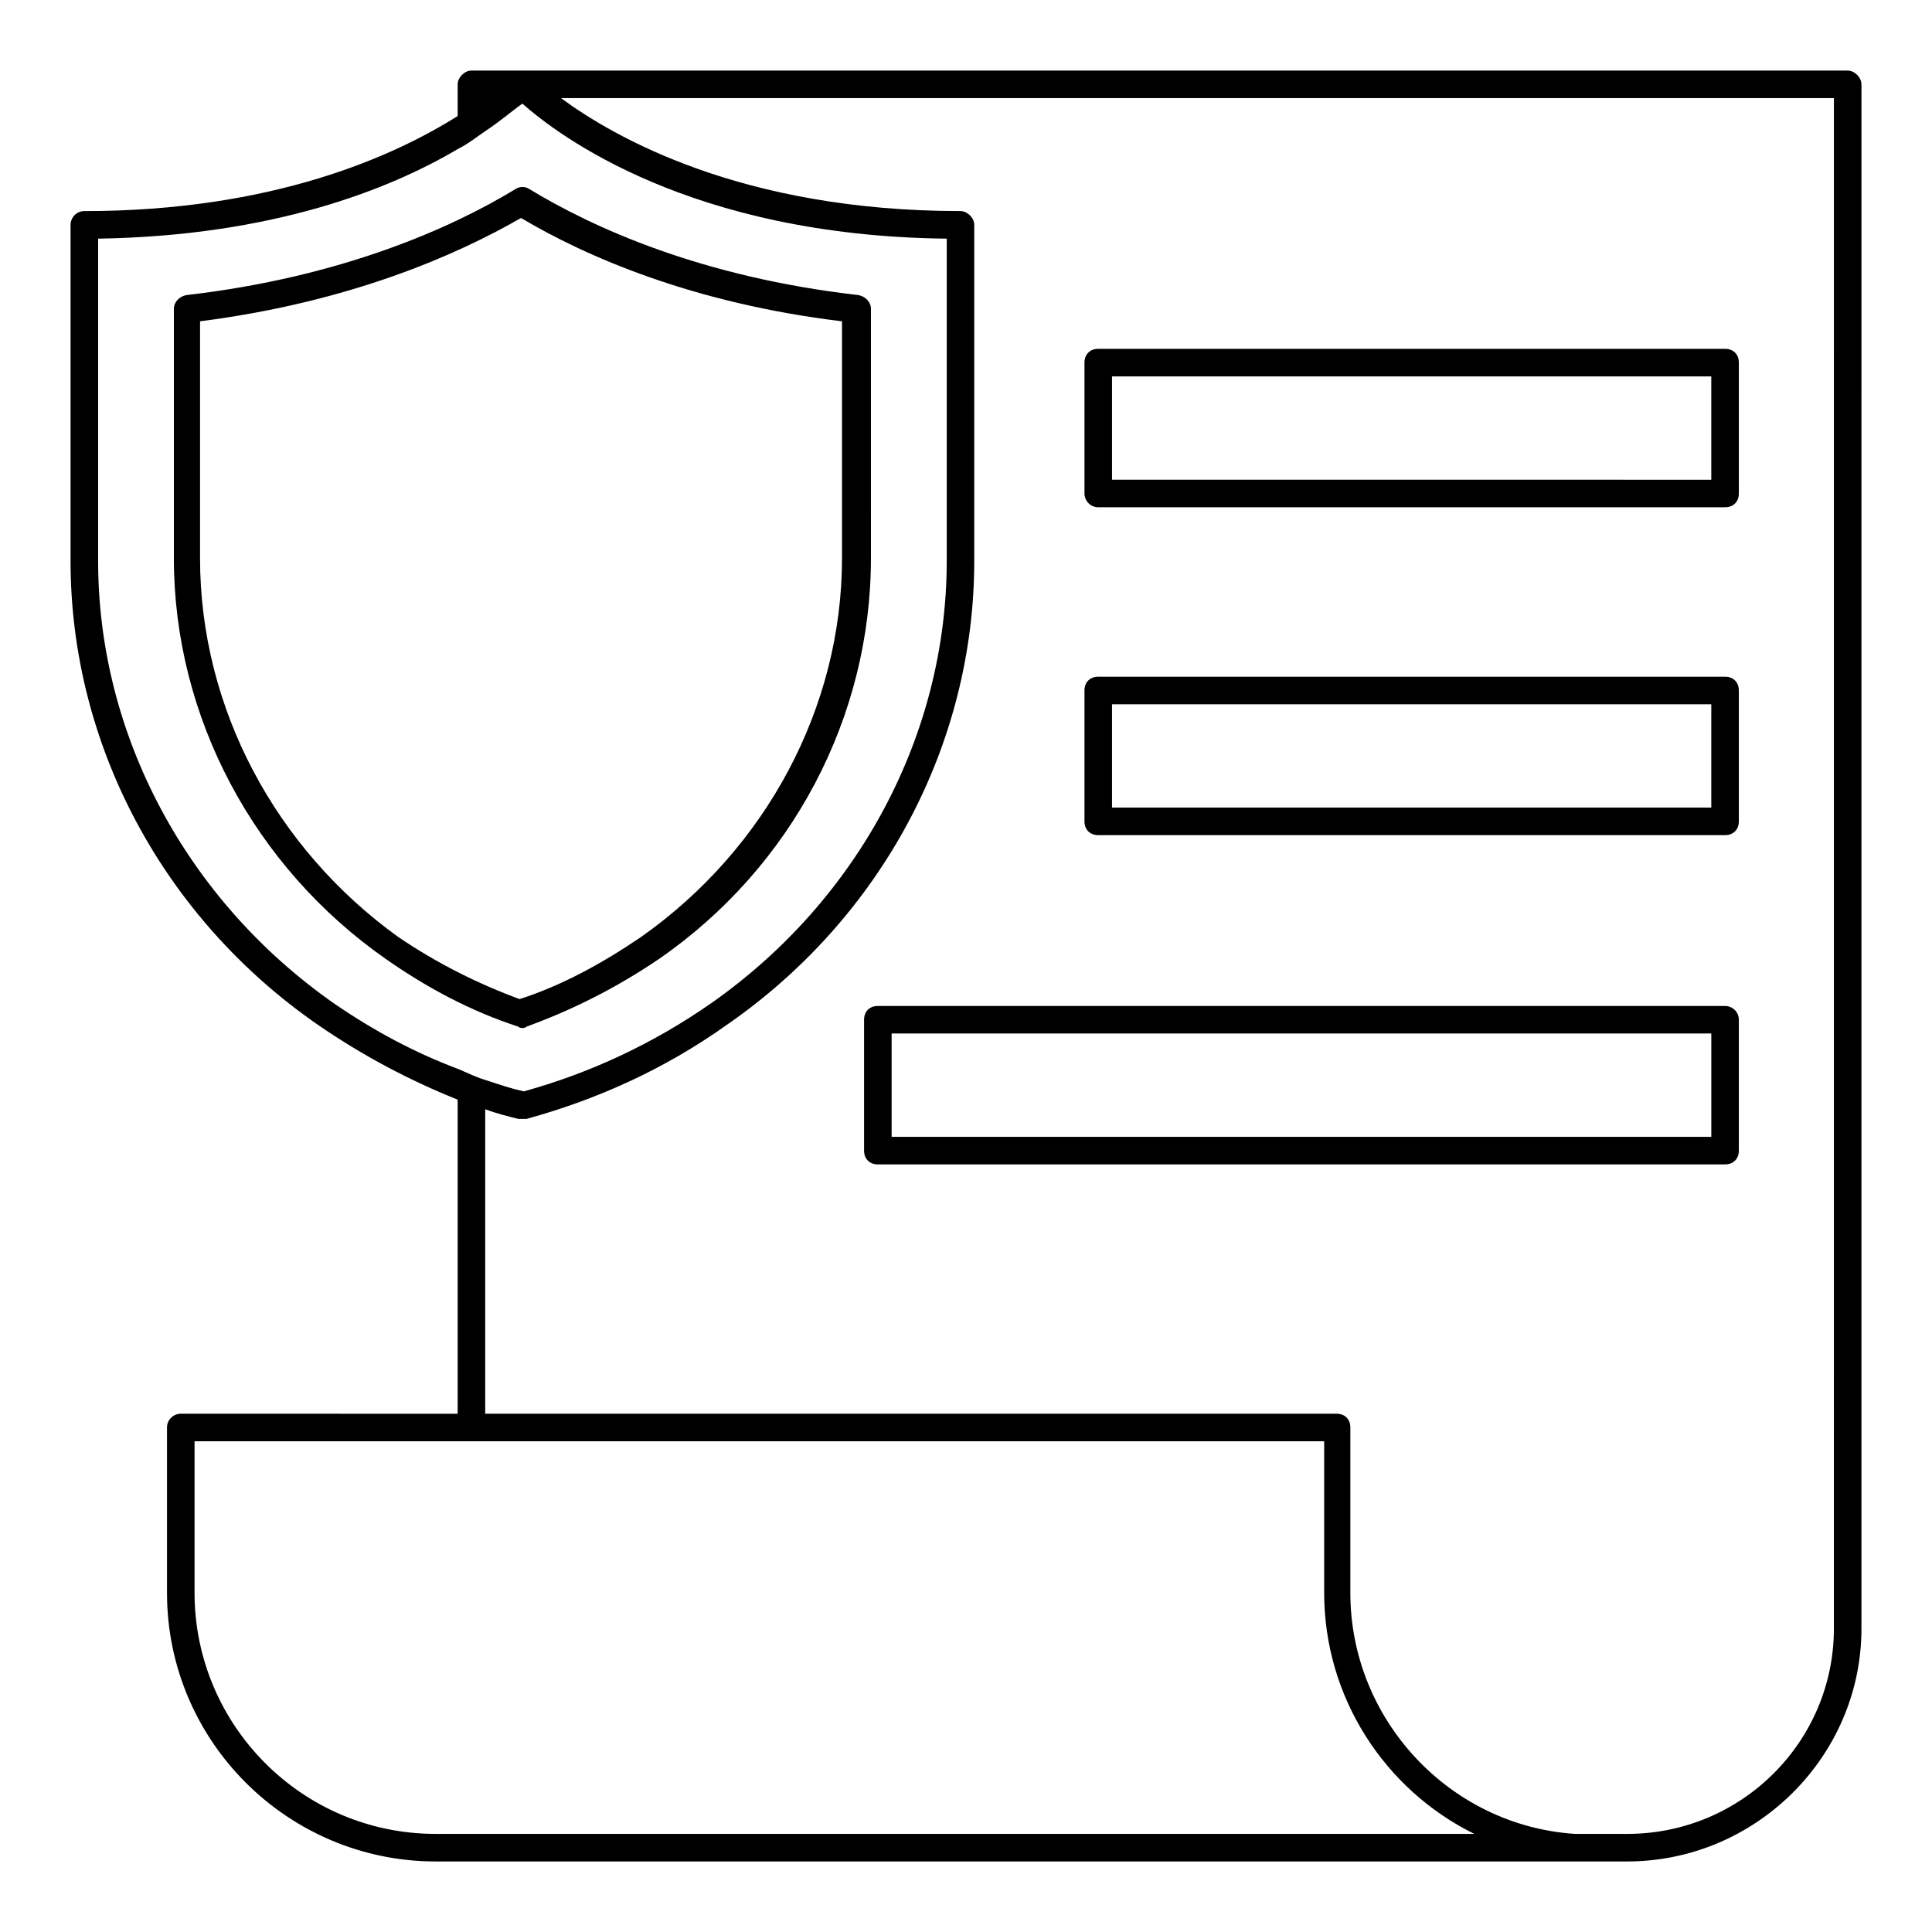
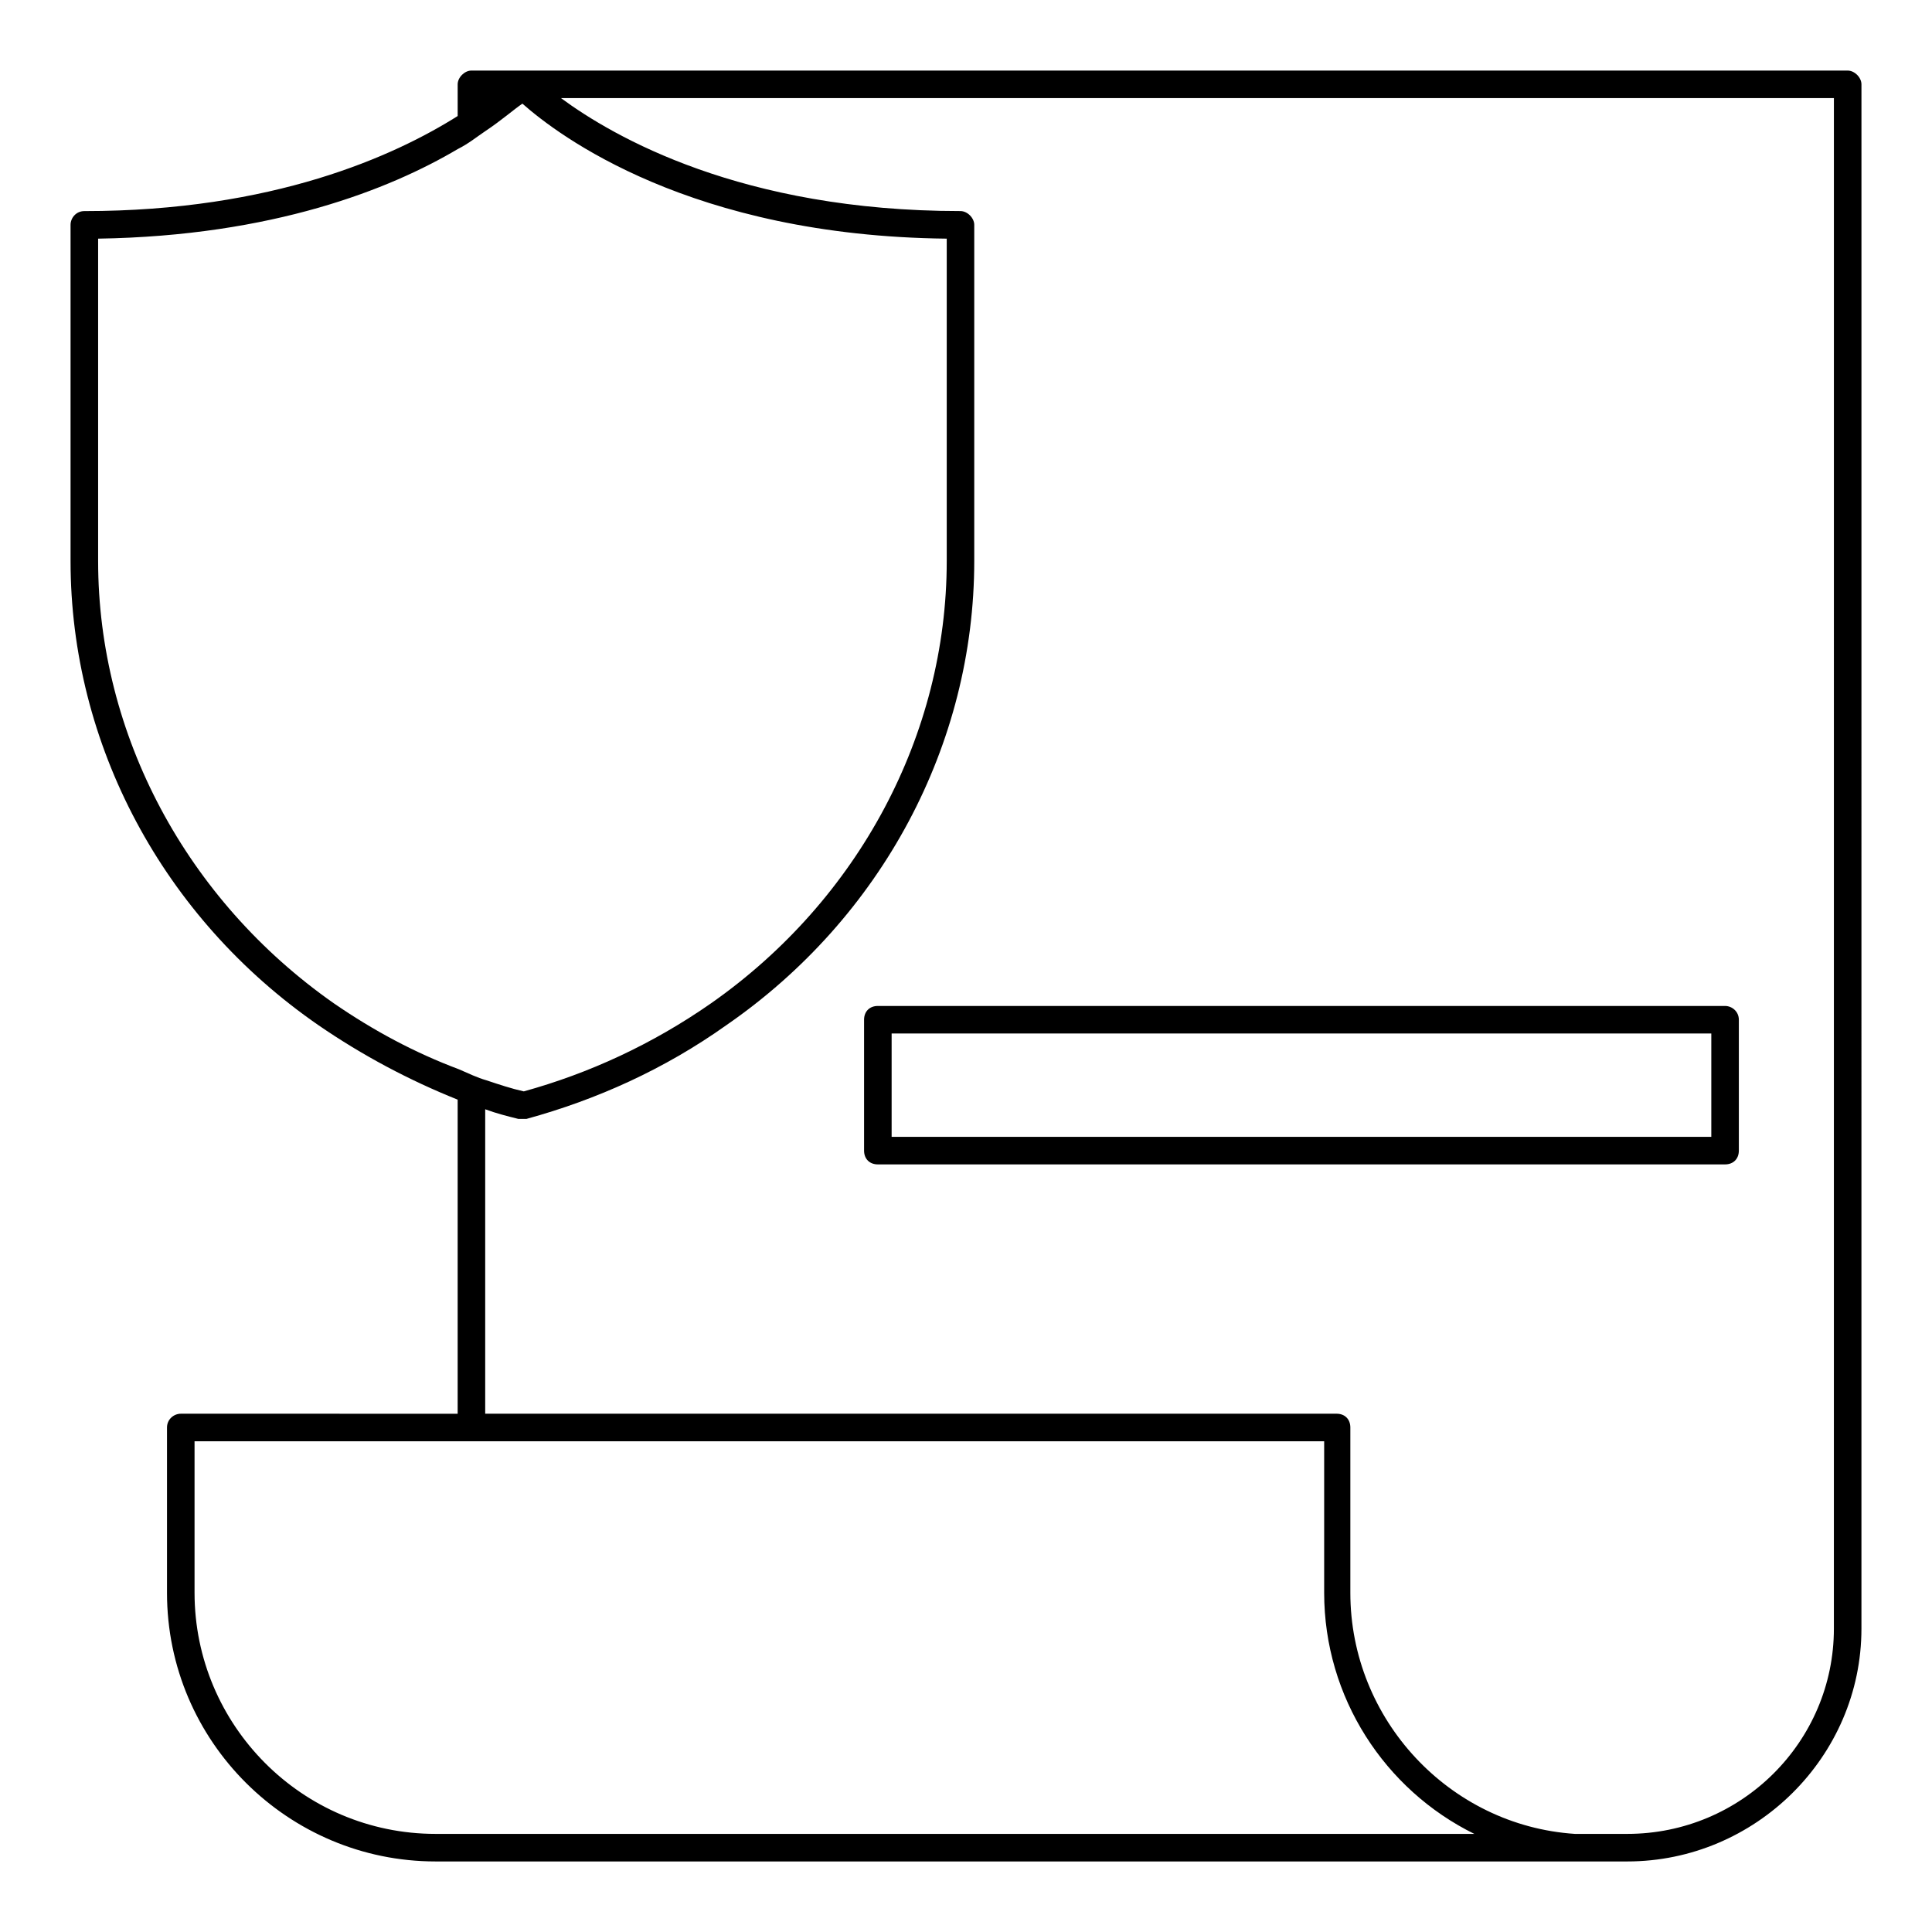
<svg xmlns="http://www.w3.org/2000/svg" fill="#000000" width="800px" height="800px" version="1.1" viewBox="144 144 512 512">
  <g>
    <path d="m633.65 162.7h-364.71c-1.824 0-3.652 1.824-3.652 3.652v8.398c-16.793 10.586-48.922 25.191-98.938 25.191-2.191 0-3.652 1.824-3.652 3.652v89.078c0 48.555 24.461 94.555 65.715 123.03 11.684 8.031 24.094 14.602 36.871 19.715v83.238l-73.375-0.004c-1.824 0-3.652 1.461-3.652 3.652v43.809c0 39.43 32.129 71.191 71.191 71.191h315.79c33.953 0 62.062-27.746 62.062-61.699l0.004-409.25c0-1.824-1.824-3.652-3.652-3.652zm-401.22 247.16c-39.062-27.379-62.426-71.191-62.426-117.19v-85.426c46.363-0.73 77.398-13.145 95.285-23.73 2.922-1.461 5.109-3.285 7.301-4.746 4.383-2.922 7.668-5.84 9.855-7.301 9.492 8.395 44.543 35.047 112.45 35.777v85.43c0 46-23.363 89.809-62.43 117.19-15.699 10.953-32.492 18.617-49.652 23.363-3.285-0.73-6.57-1.824-9.855-2.922-2.555-0.73-4.746-1.824-7.301-2.922-11.684-4.379-22.633-10.223-33.223-17.523zm32.859 220.14h-5.84c-35.414 0-63.891-28.84-63.891-63.891v-40.16h299.36v40.16c0 27.746 16.062 52.207 39.793 63.891zm364.71-54.398c0 29.938-24.461 54.398-54.762 54.398h-13.145-0.73c-33.223-2.191-59.508-30.301-59.508-63.891v-43.809c0-2.191-1.461-3.652-3.652-3.652h-225.62v-80.684c2.922 1.094 5.84 1.824 8.762 2.555h1.094 1.094c18.617-5.109 36.508-13.145 52.938-24.824 41.254-28.477 65.715-74.477 65.715-123.03v-89.078c0-1.824-1.824-3.652-3.652-3.652-58.047 0-92-19.715-105.87-29.938l337.34 0.004z" />
-     <path d="m435.05 278.43h166.11c2.191 0 3.652-1.461 3.652-3.652v-34.684c0-2.191-1.461-3.652-3.652-3.652l-166.11 0.004c-2.191 0-3.652 1.461-3.652 3.652v34.684c0 1.824 1.461 3.648 3.652 3.648zm3.648-34.68h158.81v27.383l-158.81-0.004z" />
-     <path d="m435.05 365.32h166.11c2.191 0 3.652-1.461 3.652-3.652v-34.68c0-2.191-1.461-3.652-3.652-3.652h-166.11c-2.191 0-3.652 1.461-3.652 3.652v34.684c0 2.188 1.461 3.648 3.652 3.648zm3.648-34.684h158.81v27.383h-158.81z" />
    <path d="m601.16 410.59h-224.52c-2.191 0-3.652 1.461-3.652 3.652v34.684c0 2.191 1.461 3.652 3.652 3.652h224.52c2.191 0 3.652-1.461 3.652-3.652v-34.684c0-2.191-1.824-3.652-3.652-3.652zm-3.648 34.684h-217.22v-27.383h217.22z" />
-     <path d="m282.44 416.43c0.363 0 0.73 0 1.094-0.363 12.047-4.383 23.73-10.223 35.047-17.891 35.414-24.461 56.223-64.254 56.223-106.24l0.004-66.078c0-1.824-1.461-3.285-3.285-3.652-41.617-4.746-70.461-17.891-87.254-28.109-1.094-0.73-2.555-0.73-3.652 0-16.793 10.223-46 23.363-87.254 28.109-1.824 0.363-3.285 1.824-3.285 3.652v66.078c0 41.984 21.176 81.777 56.223 106.24 10.953 7.668 22.637 13.871 35.047 17.891 0.363 0.363 0.73 0.363 1.094 0.363zm-85.426-124.49v-62.793c39.793-5.109 67.906-17.523 85.062-27.383 17.16 10.223 45.637 22.637 85.062 27.383v62.793c0 39.43-20.078 77.031-53.301 100.4-10.223 6.938-20.809 12.777-32.129 16.43-10.953-4.016-21.906-9.492-32.129-16.43-32.488-23.367-52.566-60.602-52.566-100.4z" />
  </g>
</svg>